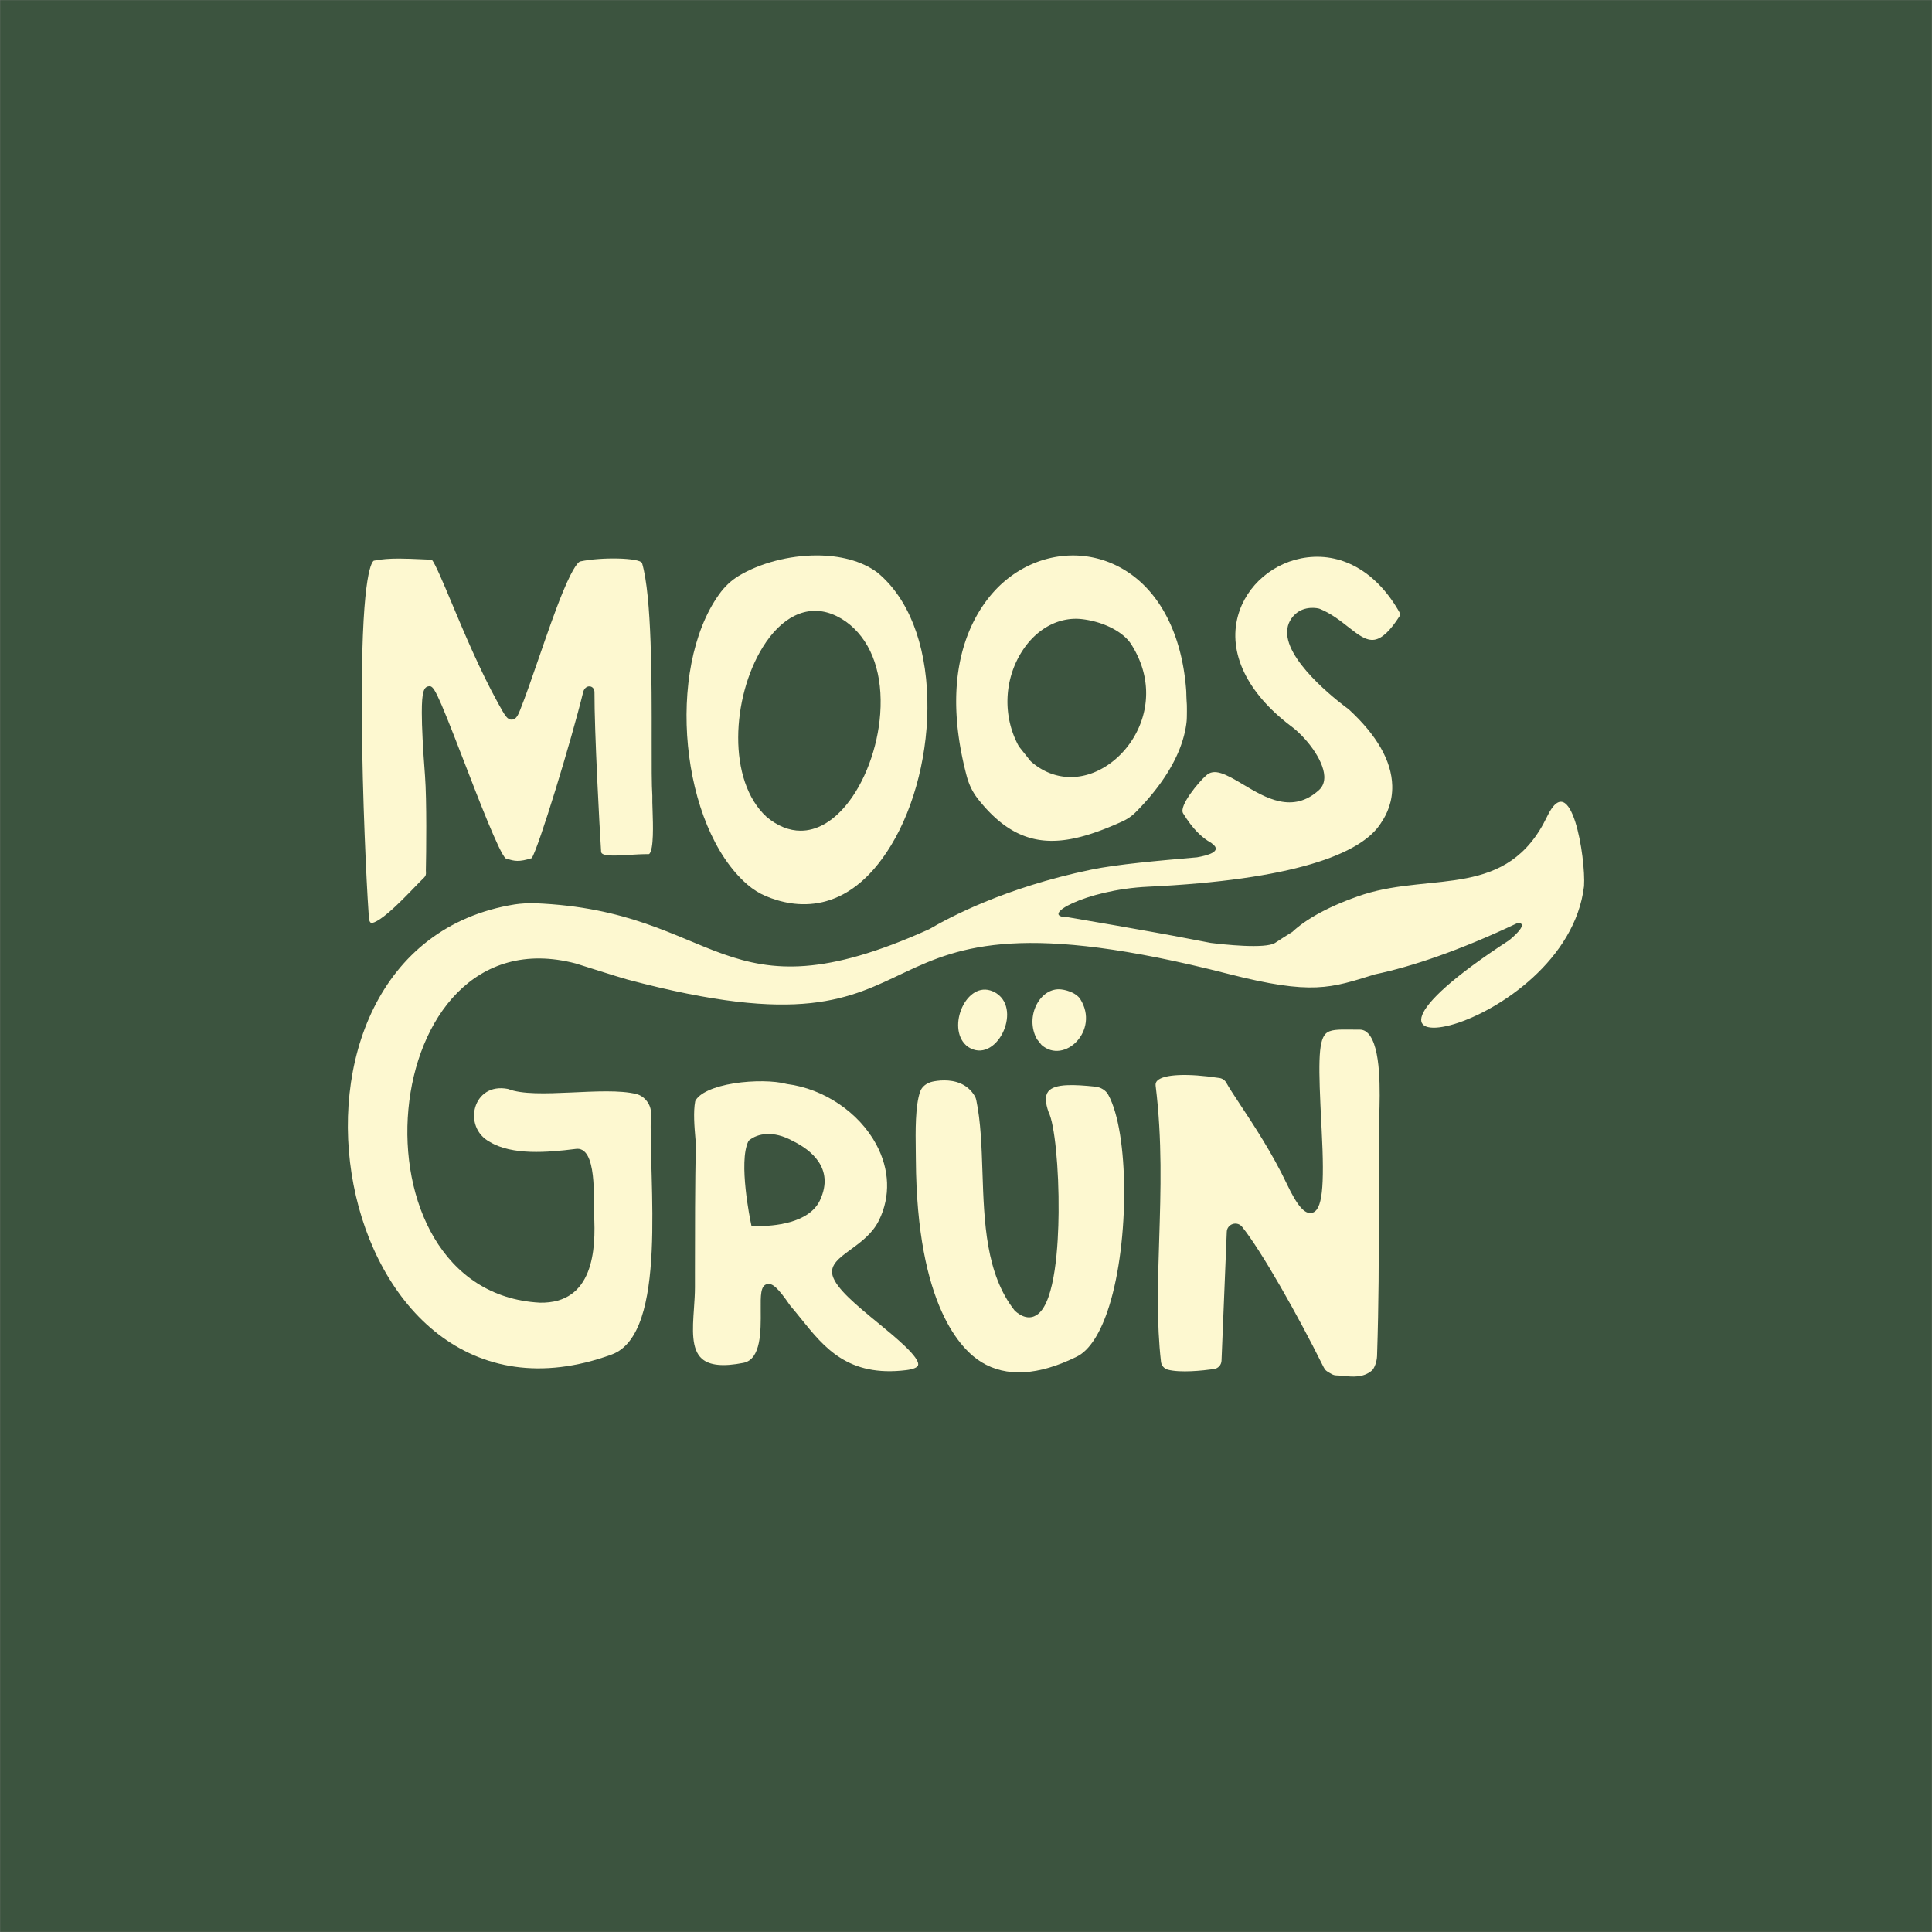
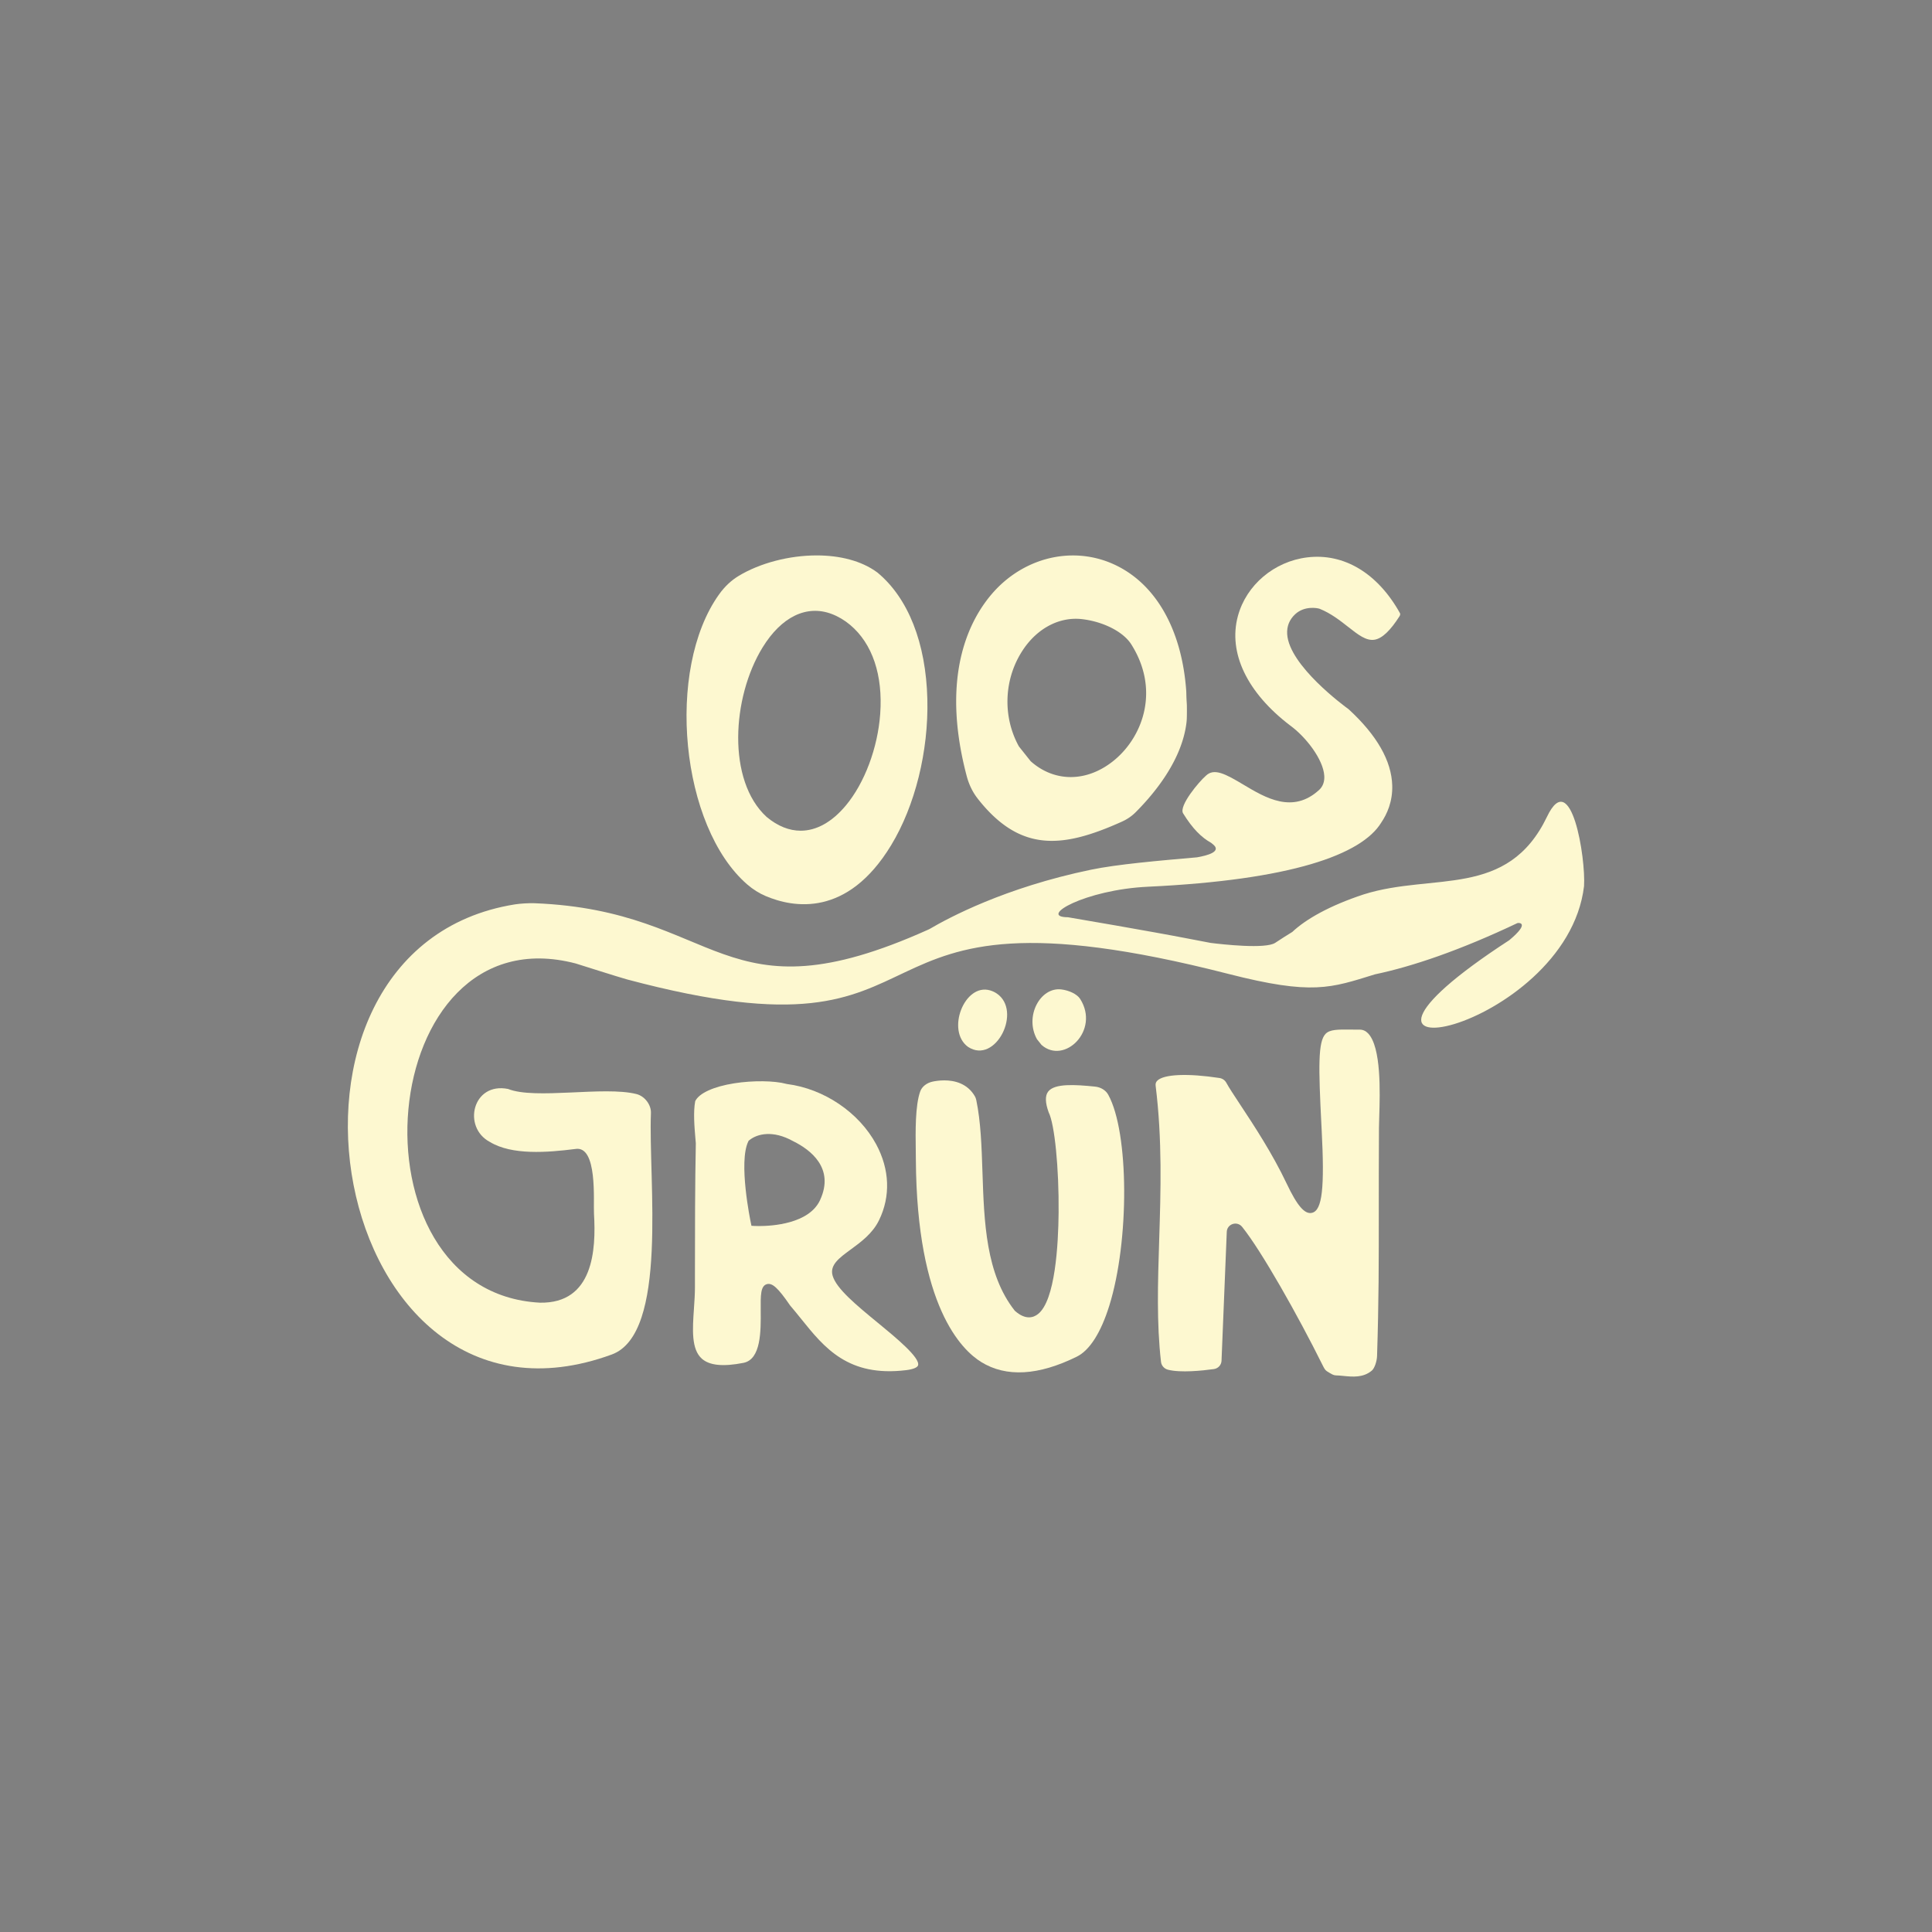
<svg xmlns="http://www.w3.org/2000/svg" data-bbox="0.07 0.07 991.99 991.99" viewBox="0 0 992.13 992.13" data-type="color">
  <rect x="0" y="0" width="992.13" height="992.13" fill="#808080" stroke="none" />
  <g>
-     <path fill="#3c543f" d="M992.06.07v991.99H.07V.07z" data-color="1" />
-     <path d="M189.21 467.84q.045.75.09 1.41c.19 3.22.33 4.04 1.22 4.68.01.01 1.79.79 8.8-5.14 4.73-3.99 9.96-9.42 13.78-13.38 1.78-1.84 3.32-3.44 4.38-4.44 1.36-1.29 1.3-2.2 1.24-3.17q-.03-.42-.03-.75c.19-8.63.51-36.09-.44-48.68-1.1-14.46-1.63-25.04-1.64-32.33-.02-10.91 1.11-13.13 3.33-13.58 2.72-.54 3.69.55 18.35 38.59 7.24 18.8 18.16 47.13 21.39 49.77.45.12.87.25 1.29.38 3.13.93 5.41 1.61 12.09-.52 3.5-5.28 20.27-60.17 26.43-85.32.46-1.86 1.91-3.08 3.46-2.88 1.17.14 2.34 1.14 2.33 3.04-.07 19.74 2.59 69.5 3.41 81.89.16 2.48 7.25 2.04 14.1 1.62 3.21-.2 6.85-.42 10.47-.42.03 0 .07 0 .19-.12 2.34-2.42 1.9-15.25 1.67-22.15-.11-3.1-.2-5.77-.13-7.63-.37-5.45-.36-15.78-.34-28.85.04-29.38.1-73.77-4.95-90.74-1.15-2.69-20.76-3.19-31.78-.81-.45.1-2.97 1.31-8.92 15.77-3.92 9.53-8.16 21.8-12.25 33.66-3.51 10.19-6.83 19.82-9.72 27.02-1.02 2.55-2.04 4.67-4.11 4.8-2.38.14-3.61-2.07-6.89-8l-.28-.51c-9.25-16.72-17.68-36.83-23.83-51.52-4.16-9.93-8.46-20.19-10.15-22.11q-2.46-.105-4.8-.21c-4.29-.19-8.32-.38-12.12-.38-4.56 0-8.79.26-12.8 1.07-.05 0-.1.02-.14.04-1.49 1.05-6.57 10.06-6.1 80.01.28 42.39 2.41 85.61 3.4 99.89" fill="#fdf8d0" data-color="2" />
    <path d="M698.22 528.75c-1.47 0-2.85-.02-4.15-.03-6.94-.08-11.14-.12-13.36 2.19-3.9 4.06-3.66 16.79-2.12 47.06l.1 1.89c1.59 30.4.31 41.64-4.91 42.95-3.71.94-7.6-3.52-13-14.92-7.42-15.66-16.97-30.12-23.94-40.68-3.18-4.82-5.7-8.63-7.09-11.18-.72-1.32-2-2.21-3.53-2.45-16.26-2.48-28.48-1.97-31.89 1.34-.74.72-1.01 1.53-.88 2.64 3.44 27.84 2.62 53.95 1.82 79.2-.7 22-1.35 42.77.94 62.61.22 1.92 1.66 3.53 3.57 4.02 6.49 1.65 17.54.5 23.56-.33 2.19-.3 3.84-2.08 3.94-4.23l2.7-66.29c.07-1.82 1.25-3.38 3.01-3.96 1.78-.59 3.68-.03 4.84 1.41 9.89 12.23 28.83 45.82 41.43 71.21.69 1.38 1.24 2.41 2.13 2.97.98.63 1.84 1.13 2.63 1.55.71.38 1.46.57 2.24.59 1.14.02 2.36.14 3.66.27 4.71.46 10.05.99 14.5-2.7 1.51-1.25 2.65-4.96 2.73-7.51.91-28.4.9-48.63.89-74.24 0-12.32-.01-26.27.09-42.93 0-1.5.07-3.42.14-5.64.39-12.53 1.11-35.84-5.76-42.93-1.23-1.27-2.63-1.89-4.29-1.89Z" fill="#fdf8d0" data-color="2" />
    <path d="M450.85 679.34c-10.97-9.02-21.33-17.54-23.27-24.21-1.61-5.51 3.4-9.17 9.19-13.41 5.28-3.86 11.27-8.23 14.61-15.05 6.02-12.29 5.51-26.15-1.43-39.03-8.84-16.39-26.82-28.55-45.81-30.97l-.28-.06c-6.18-1.69-17.18-1.82-26.75-.32-10.67 1.68-18.15 5.1-20.1 9.18-1.06 5.59-.41 13.17.11 19.28l.2 2.33v.1c-.43 21.79-.44 44.48-.45 66.42v7.38c0 3.58-.26 7.33-.51 10.96-.74 10.77-1.43 20.94 4.09 25.81 3.94 3.47 10.92 4.16 21.33 2.11 9.08-1.79 8.96-16.35 8.87-26.98-.06-7.74-.1-12.42 3.06-13.41 2.81-.88 5.84 1.87 12.01 10.89 1.95 2.26 3.86 4.65 5.72 6.95 11.85 14.73 24.1 29.96 53.92 26.29 3.53-.44 5.75-1.34 6.09-2.49 1.14-3.91-11.42-14.24-20.6-21.79Zm-29.73-63.05c-5.68 12.22-24.69 13.32-31.38 13.32-1.3 0-2.14-.04-2.32-.05l-1.53-.09-.31-1.5c-.27-1.27-6.44-31.16-1.34-41.75l.19-.4.34-.28c4.23-3.45 12.31-5.16 22.31.37.12.07.31.16.55.28 8.33 4.15 21.16 13.59 13.48 30.1Z" fill="#fdf8d0" data-color="2" />
    <path d="M383.77 454.22c2.89 2.5 6.05 4.49 9.37 5.9 14.44 6.14 42 10.93 64.46-26.04 12.32-20.28 19.28-48.34 18.62-75.07-.72-28.85-9.83-51.95-25.68-65.03-8.23-6.11-19.48-8.76-31.15-8.76-14.3 0-29.24 3.99-40.03 10.5-3.84 2.31-7.23 5.5-10.07 9.47-27.66 38.6-19.81 119.38 14.48 149.04Zm7.81-121.7c9.69-15.79 22.62-22.07 35.46-17.25 3.38 1.27 6.59 3.17 9.54 5.64 11.4 9.56 16.88 25.78 15.43 45.69-1.27 17.5-8.03 35.52-17.65 47.04-7.18 8.6-15.16 12.95-23.19 12.95-5.88 0-11.78-2.33-17.44-7.03l-.07-.06c-20.32-18.62-17.86-61.28-2.08-86.98" fill="#fdf8d0" data-color="2" />
    <path d="M562.35 558c-10.37-1.05-20.77-1.71-24.08 2.54-1.64 2.1-1.56 5.69.24 10.65 3.08 6.12 5.32 28.63 5.11 51.47-.15 16.47-1.72 45.15-10.57 52.13-2.39 1.89-6.38 3.16-11.75-1.53l-.26-.27c-14.78-18.78-15.67-45.34-16.52-71.04-.44-13.32-.86-25.9-3.17-36.99-.16-.77-.4-1.44-.73-2-3.88-6.69-10.58-8.16-15.71-8.16-2.62 0-4.84.38-6.06.65-3 .66-5.42 2.58-6.29 5.01-2.61 7.25-2.43 20.65-2.29 30.44.02 1.62.04 3.16.05 4.59.46 75.4 23.61 97.81 33.55 103.94 12.84 7.93 29.37 6.99 49.13-2.77 6.55-3.24 12.29-12.23 16.61-26.02 10.45-33.36 10.2-89.12-.5-108.47-1.28-2.31-3.81-3.87-6.77-4.17Z" fill="#fdf8d0" data-color="2" />
    <path d="M501.9 409.89c21.95 28.13 43.84 25.72 74.24 12.04 2.7-1.21 5.08-2.85 7.07-4.85 10.66-10.7 23.84-27.38 26.08-46.04.1-.83.16-1.75.18-2.81.04-1.88.05-3.78.02-5.64 0-.53-.04-1.07-.07-1.6-.11-1.71-.18-3.3-.21-4.72-.01-.63-.03-1.26-.08-1.89-2.42-32.42-16.65-56.26-39.03-65.4a50.5 50.5 0 0 0-19.1-3.74c-12.75 0-25.49 4.77-35.84 13.86-10.99 9.66-34.81 38.68-18.72 99.47 1.13 4.26 3.02 8.17 5.47 11.31Zm23.56-76.37c7.52-11.15 18.89-16.96 30.41-15.55 10.96 1.34 21.04 6.54 25.08 12.94 14.69 23.24 6.04 46.88-8.2 59.01-7.13 6.07-15.12 9.12-22.9 9.12-7.28 0-14.39-2.67-20.45-8.02l-.24-.25-5.92-7.45c-8.59-15.52-7.72-35.06 2.22-49.79Z" fill="#fdf8d0" data-color="2" />
    <path d="M554.72 513.02c-1.58-2.51-5.71-4.44-9.68-4.92-10.83-1.33-19.04 13.81-12.54 25.55.79.98 1.56 1.95 2.35 2.94 11.67 10.32 30.07-7.42 19.87-23.56Z" fill="#fdf8d0" data-color="2" />
    <path d="M511.76 510.12c-.98-.65-2.08-1.17-3.26-1.52-13.25-3.93-22.78 20.75-11.39 29 14.15 9.3 28.05-18.59 14.65-27.48" fill="#fdf8d0" data-color="2" />
    <path d="M794.46 419.35c-20.29 42.31-58.41 28.67-94.13 39.93-17.44 5.75-29.64 12.66-36.7 19.29-2.68 1.64-5.59 3.49-8.78 5.6-4.96 3.29-27.21.78-33.13.04-3.68-.69-7.65-1.44-11.98-2.29-16.87-3.3-61-10.89-61.29-10.89-15.74-.07 8.63-14.15 41.11-15.68 73.57-3.47 109.59-16.44 119.71-32.87h-.01c3.02-4.41 5.9-10.82 5.69-19.04-.33-12.68-7.86-25.88-22.39-39.23-2.24-1.62-30.53-22.38-31.56-38.54-.26-4.03 1.12-7.47 4.1-10.25 4.82-4.49 11.58-3.19 12.63-2.77 5.75 2.34 10.42 6 14.53 9.23 5.23 4.11 9.36 7.35 13.65 6.62 3.84-.65 8.02-4.6 12.79-12.06.33-.52.43-1.17.24-1.52-11.41-20.53-28.78-30.99-47.64-28.69-16.98 2.07-31.29 14.17-35.61 30.12-5.11 18.85 4.69 39.35 26.88 56.24 8 5.82 16.99 17.38 17.48 25.85.17 2.95-.72 5.42-2.58 7.14-13.56 12.53-27.63 4.12-38.94-2.64-9.21-5.51-15.06-8.67-19.27-4.59l-.14.13c-3.25 2.8-13.92 15.36-11.56 19.21 4.92 7.97 9.45 12.38 14.43 15.16.19.17.39.34.62.51 5.27 3.93-2.68 6-7.9 6.9-19.75 1.72-41.1 3.58-54.47 6.36-44.34 9.2-73.15 24.73-82.93 30.47-.23.11-.44.21-.68.32-106.5 47.89-106.35-9.82-202.16-13.58-2.8-.11-7.34.16-10.1.6-141.6 22.74-95.82 284.35 49.77 231.15 29.22-10.68 18.75-89.57 20.13-123.99.17-4.2-3.15-8.69-7.45-9.77-16.65-4.19-51.93 2.98-65.91-2.61-18.26-3.65-23.62 19.68-9.33 27.22 11.34 6.88 29.51 5.42 43.79 3.61 11.62-2.08 9.28 26.88 9.66 33.31 1.11 18.48-.32 46.12-27.78 45.61-100.94-5.37-85.27-201.29 18.39-174.19.44.12 22.64 7.2 26.44 8.21 179.22 47.76 98.42-56.69 308.59-2.89 43.33 11.09 52.62 7.3 75.4.26 19.02-3.99 43.42-12.21 73.16-26.32.47-.22 6.91-.49-4.18 8.78-117.25 76.24 29.41 47.76 38.39-27.75.93-14.4-6.57-61.59-18.98-35.72Z" fill="#fdf8d0" data-color="2" />
  </g>
</svg>